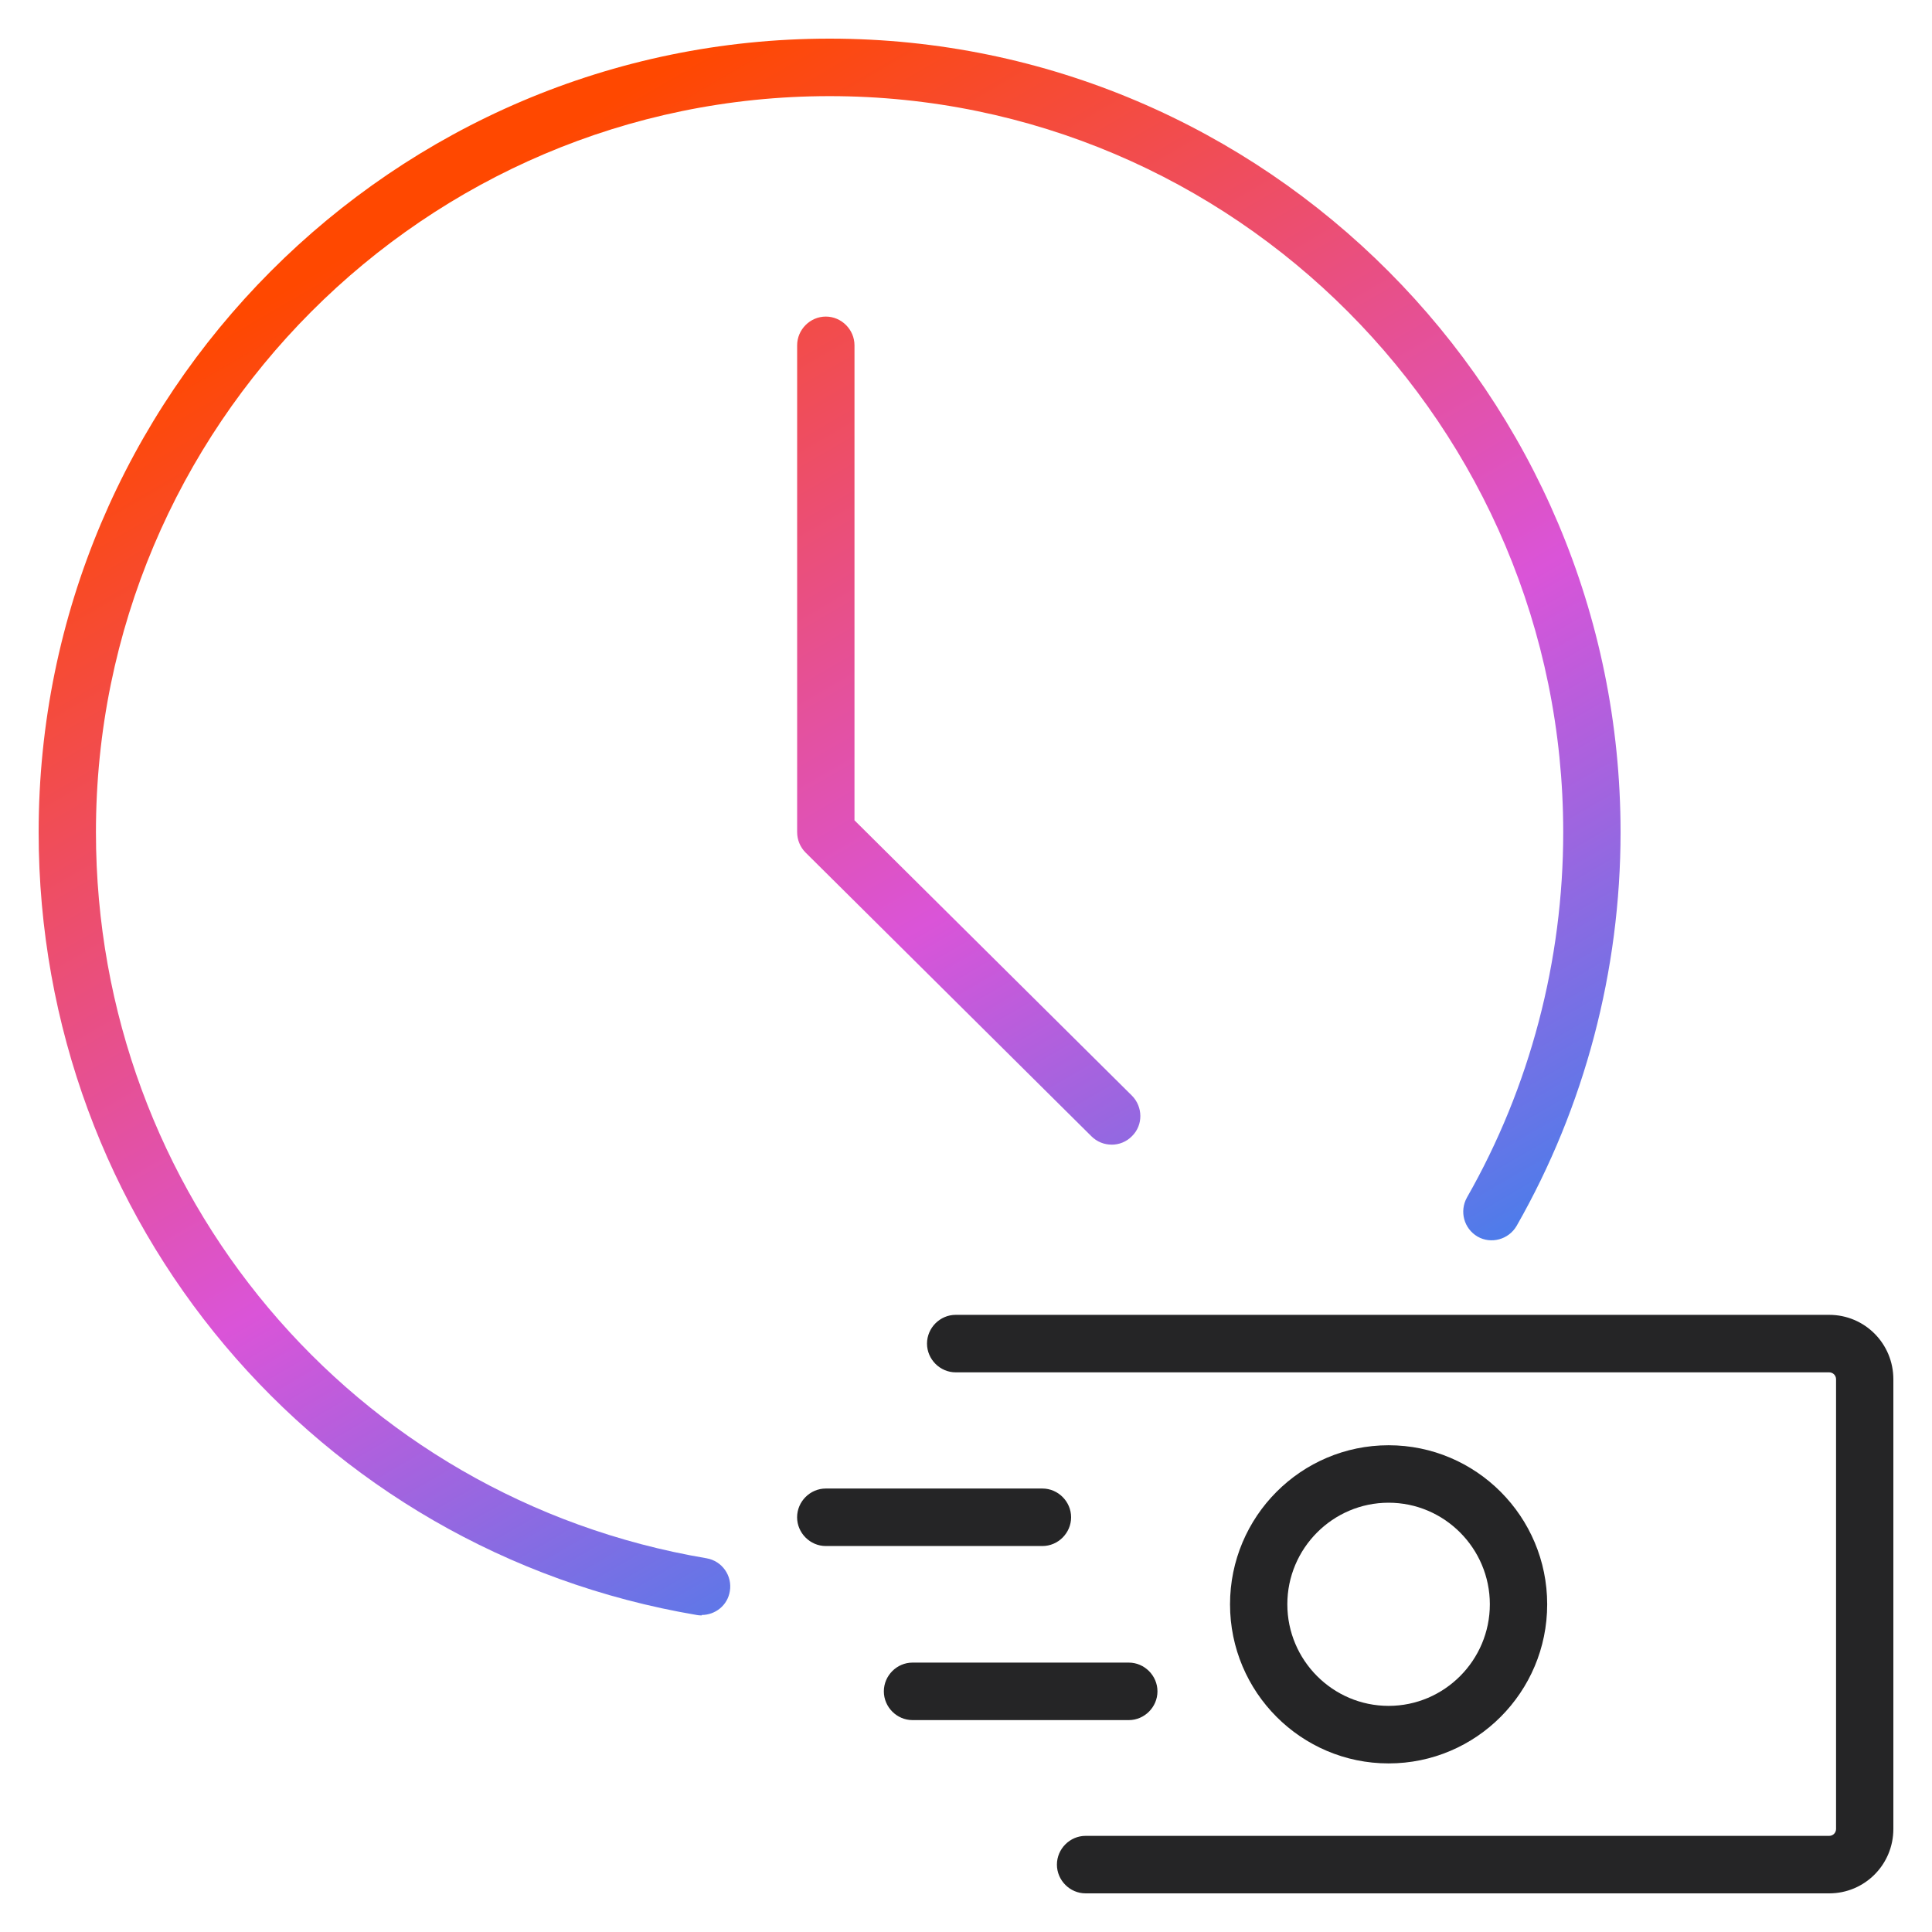
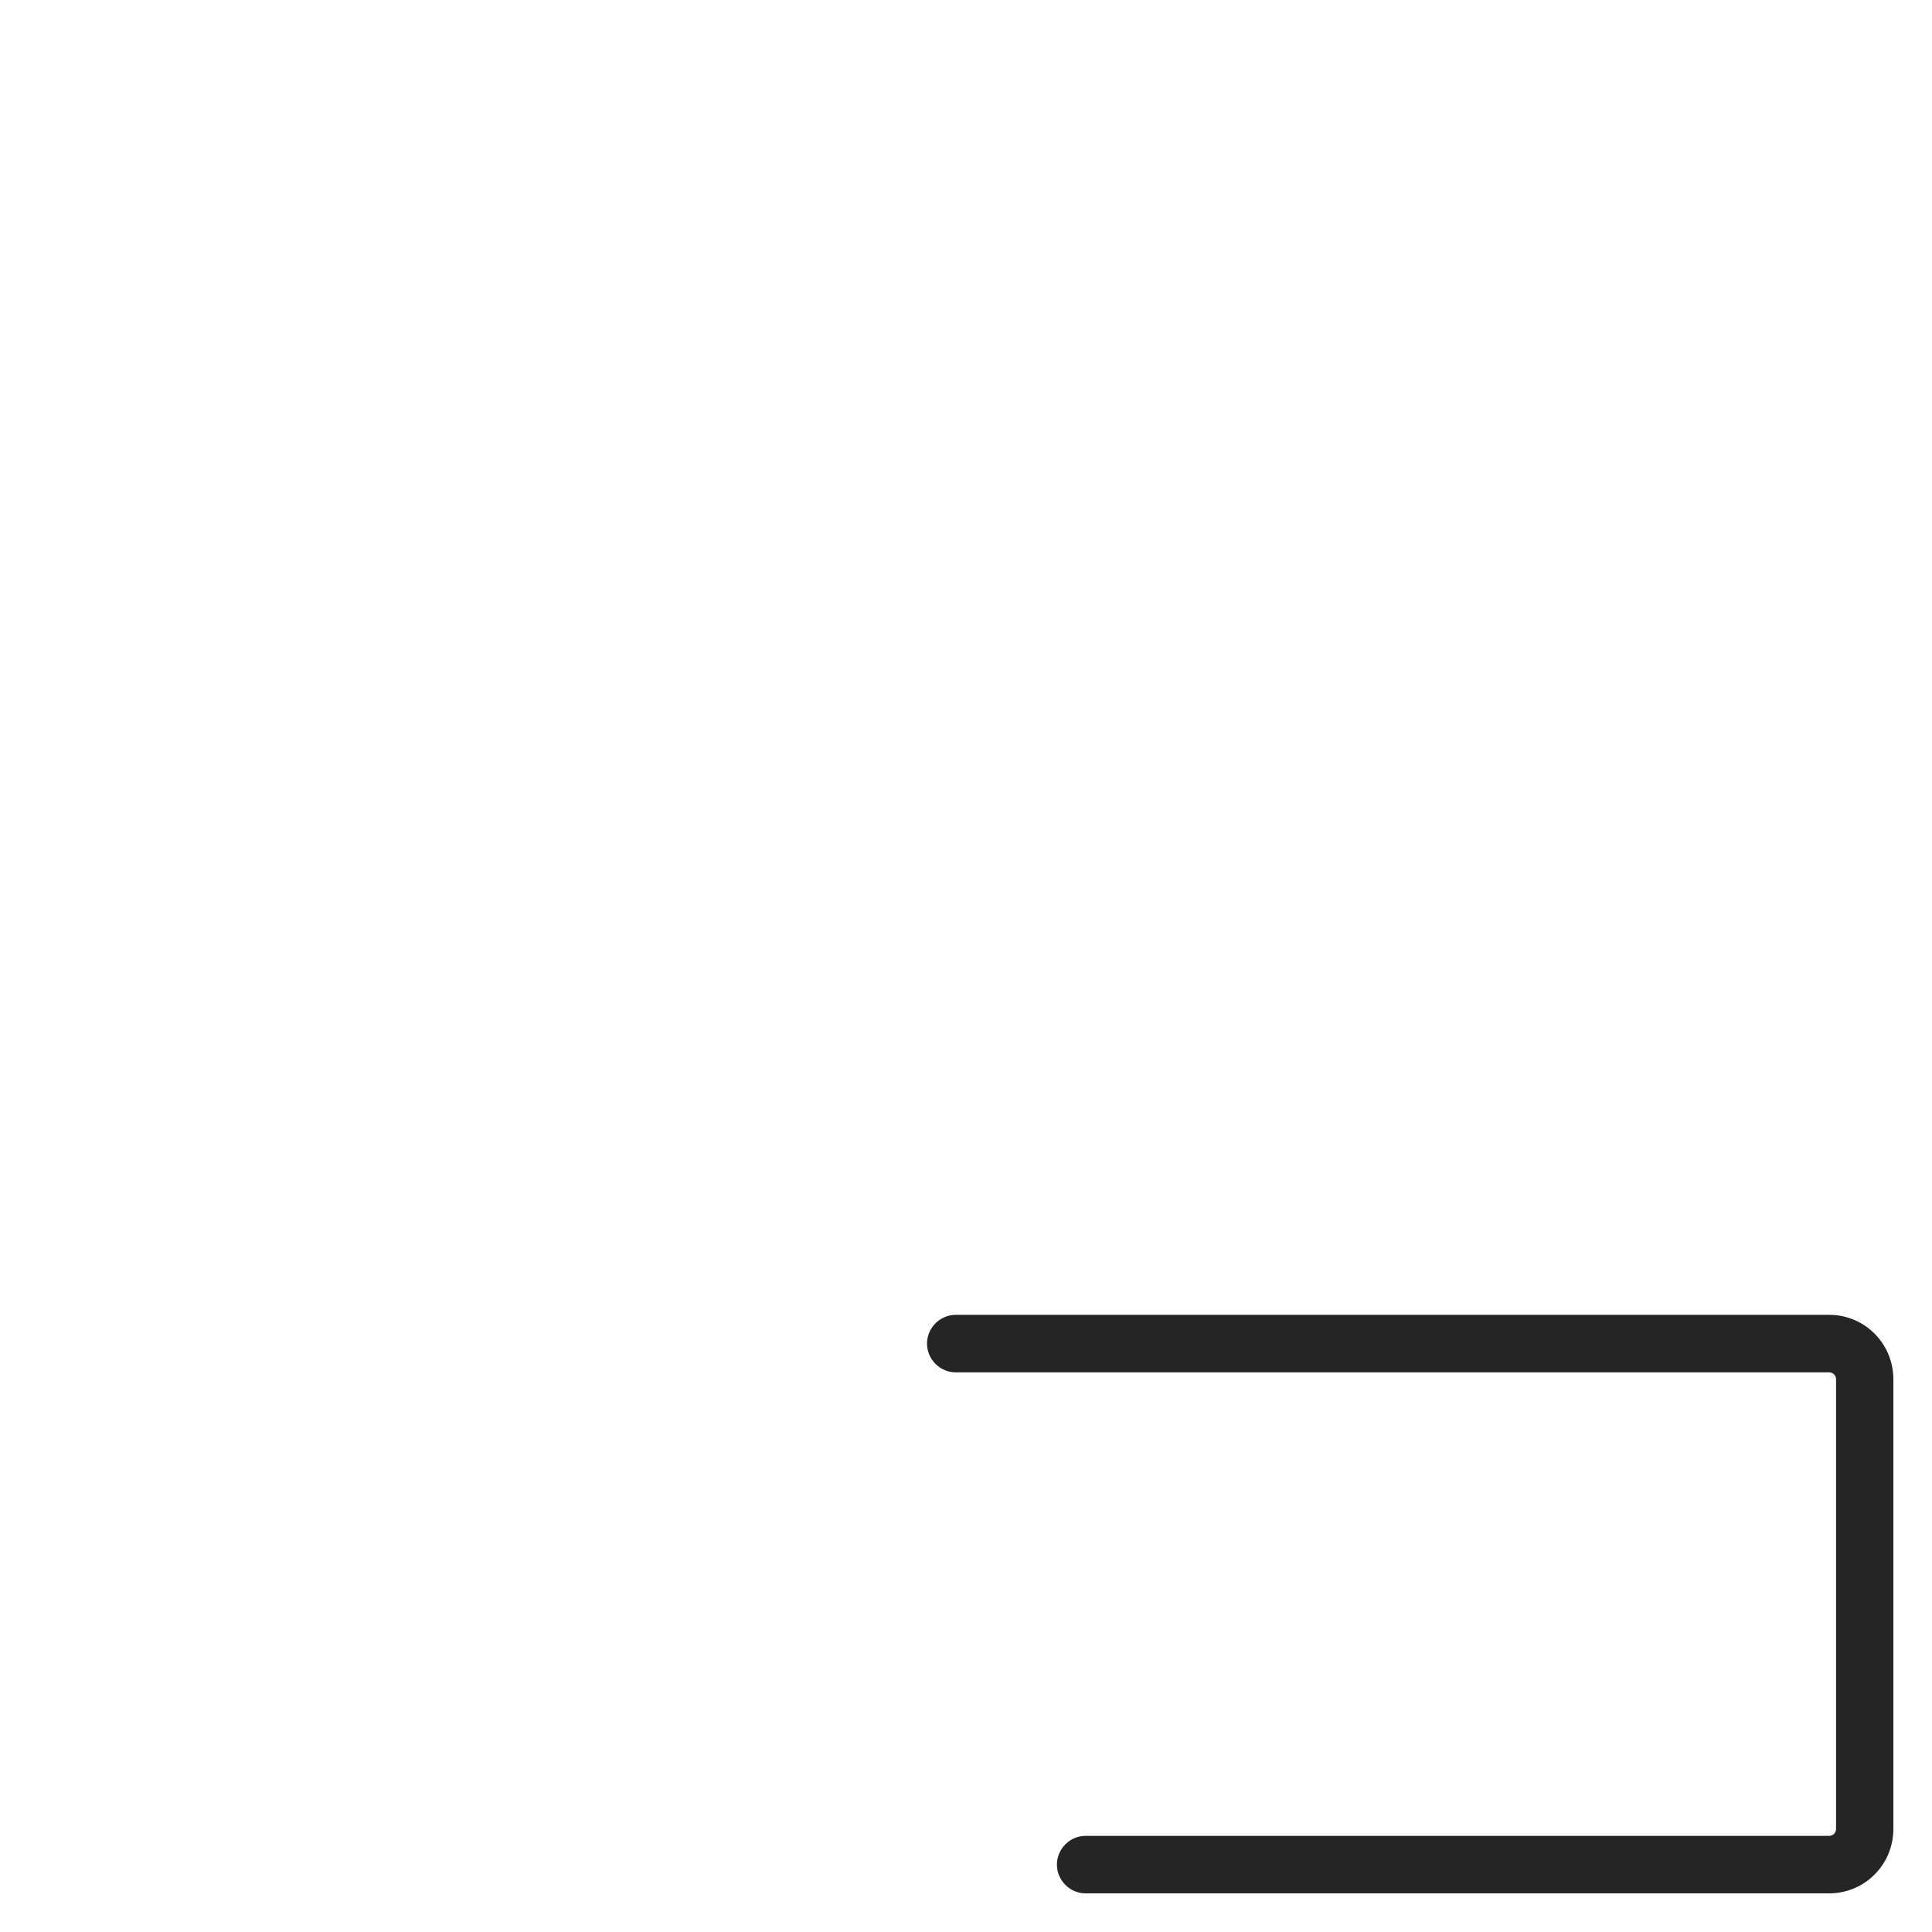
<svg xmlns="http://www.w3.org/2000/svg" id="shape" viewBox="0 0 50 50">
  <defs>
    <style>.cls-1{fill:#252526;}.cls-2{fill:url(#Orange-Purple-Blue);}</style>
    <linearGradient id="Orange-Purple-Blue" x1="11.806" y1="-1608.216" x2="34.45" y2="-1647.195" gradientTransform="translate(0 -1603.284) scale(1 -1)" gradientUnits="userSpaceOnUse">
      <stop offset="0" stop-color="#ff4800" />
      <stop offset=".5" stop-color="#da54d8" />
      <stop offset="1" stop-color="#0092f4" />
    </linearGradient>
  </defs>
-   <path class="cls-2" d="m18.167,41.807s-.079,0-.129-.01C8.169,40.13,1,31.608,1,21.537,1,10.217,10.187,1,21.47,1s20.47,9.217,20.47,20.537c0,3.582-.929,7.104-2.69,10.189-.208.357-.663.476-1.009.278-.356-.208-.475-.655-.277-1.012,1.632-2.857,2.492-6.131,2.492-9.455,0-10.507-8.514-19.049-18.986-19.049S2.483,11.031,2.483,21.537c0,9.336,6.645,17.244,15.802,18.791.406.07.672.456.603.853-.059.367-.376.615-.732.615l.01.01Zm10.601-12.184c-.188,0-.376-.07-.524-.218l-7.397-7.342c-.138-.139-.217-.327-.217-.526v-12.6c0-.407.336-.744.742-.744s.742.337.742.744v12.293l7.179,7.124c.287.288.297.764,0,1.052-.148.149-.336.218-.524.218Z" />
  <path class="cls-1" d="m47.339,49h-19.244c-.406,0-.742-.337-.742-.744s.336-.744.742-.744h19.244c.099,0,.178-.079.178-.179v-11.638c0-.099-.079-.179-.178-.179h-22.606c-.405,0-.742-.337-.742-.744s.336-.744.742-.744h22.606c.92,0,1.661.744,1.661,1.667v11.638c0,.923-.742,1.667-1.661,1.667Z" />
-   <path class="cls-1" d="m35.937,45.637c-2.265,0-4.104-1.845-4.104-4.117s1.839-4.117,4.104-4.117,4.104,1.845,4.104,4.117-1.839,4.117-4.104,4.117Zm0-6.747c-1.444,0-2.621,1.181-2.621,2.629s1.177,2.629,2.621,2.629,2.62-1.181,2.62-2.629-1.177-2.629-2.62-2.629Z" />
-   <path class="cls-1" d="m26.978,40.011h-5.607c-.405,0-.742-.337-.742-.744s.336-.744.742-.744h5.607c.405,0,.742.337.742.744s-.336.744-.742.744Z" />
-   <path class="cls-1" d="m29.213,44.516h-5.597c-.406,0-.742-.337-.742-.744s.336-.744.742-.744h5.597c.405,0,.742.337.742.744s-.336.744-.742.744Z" />
</svg>